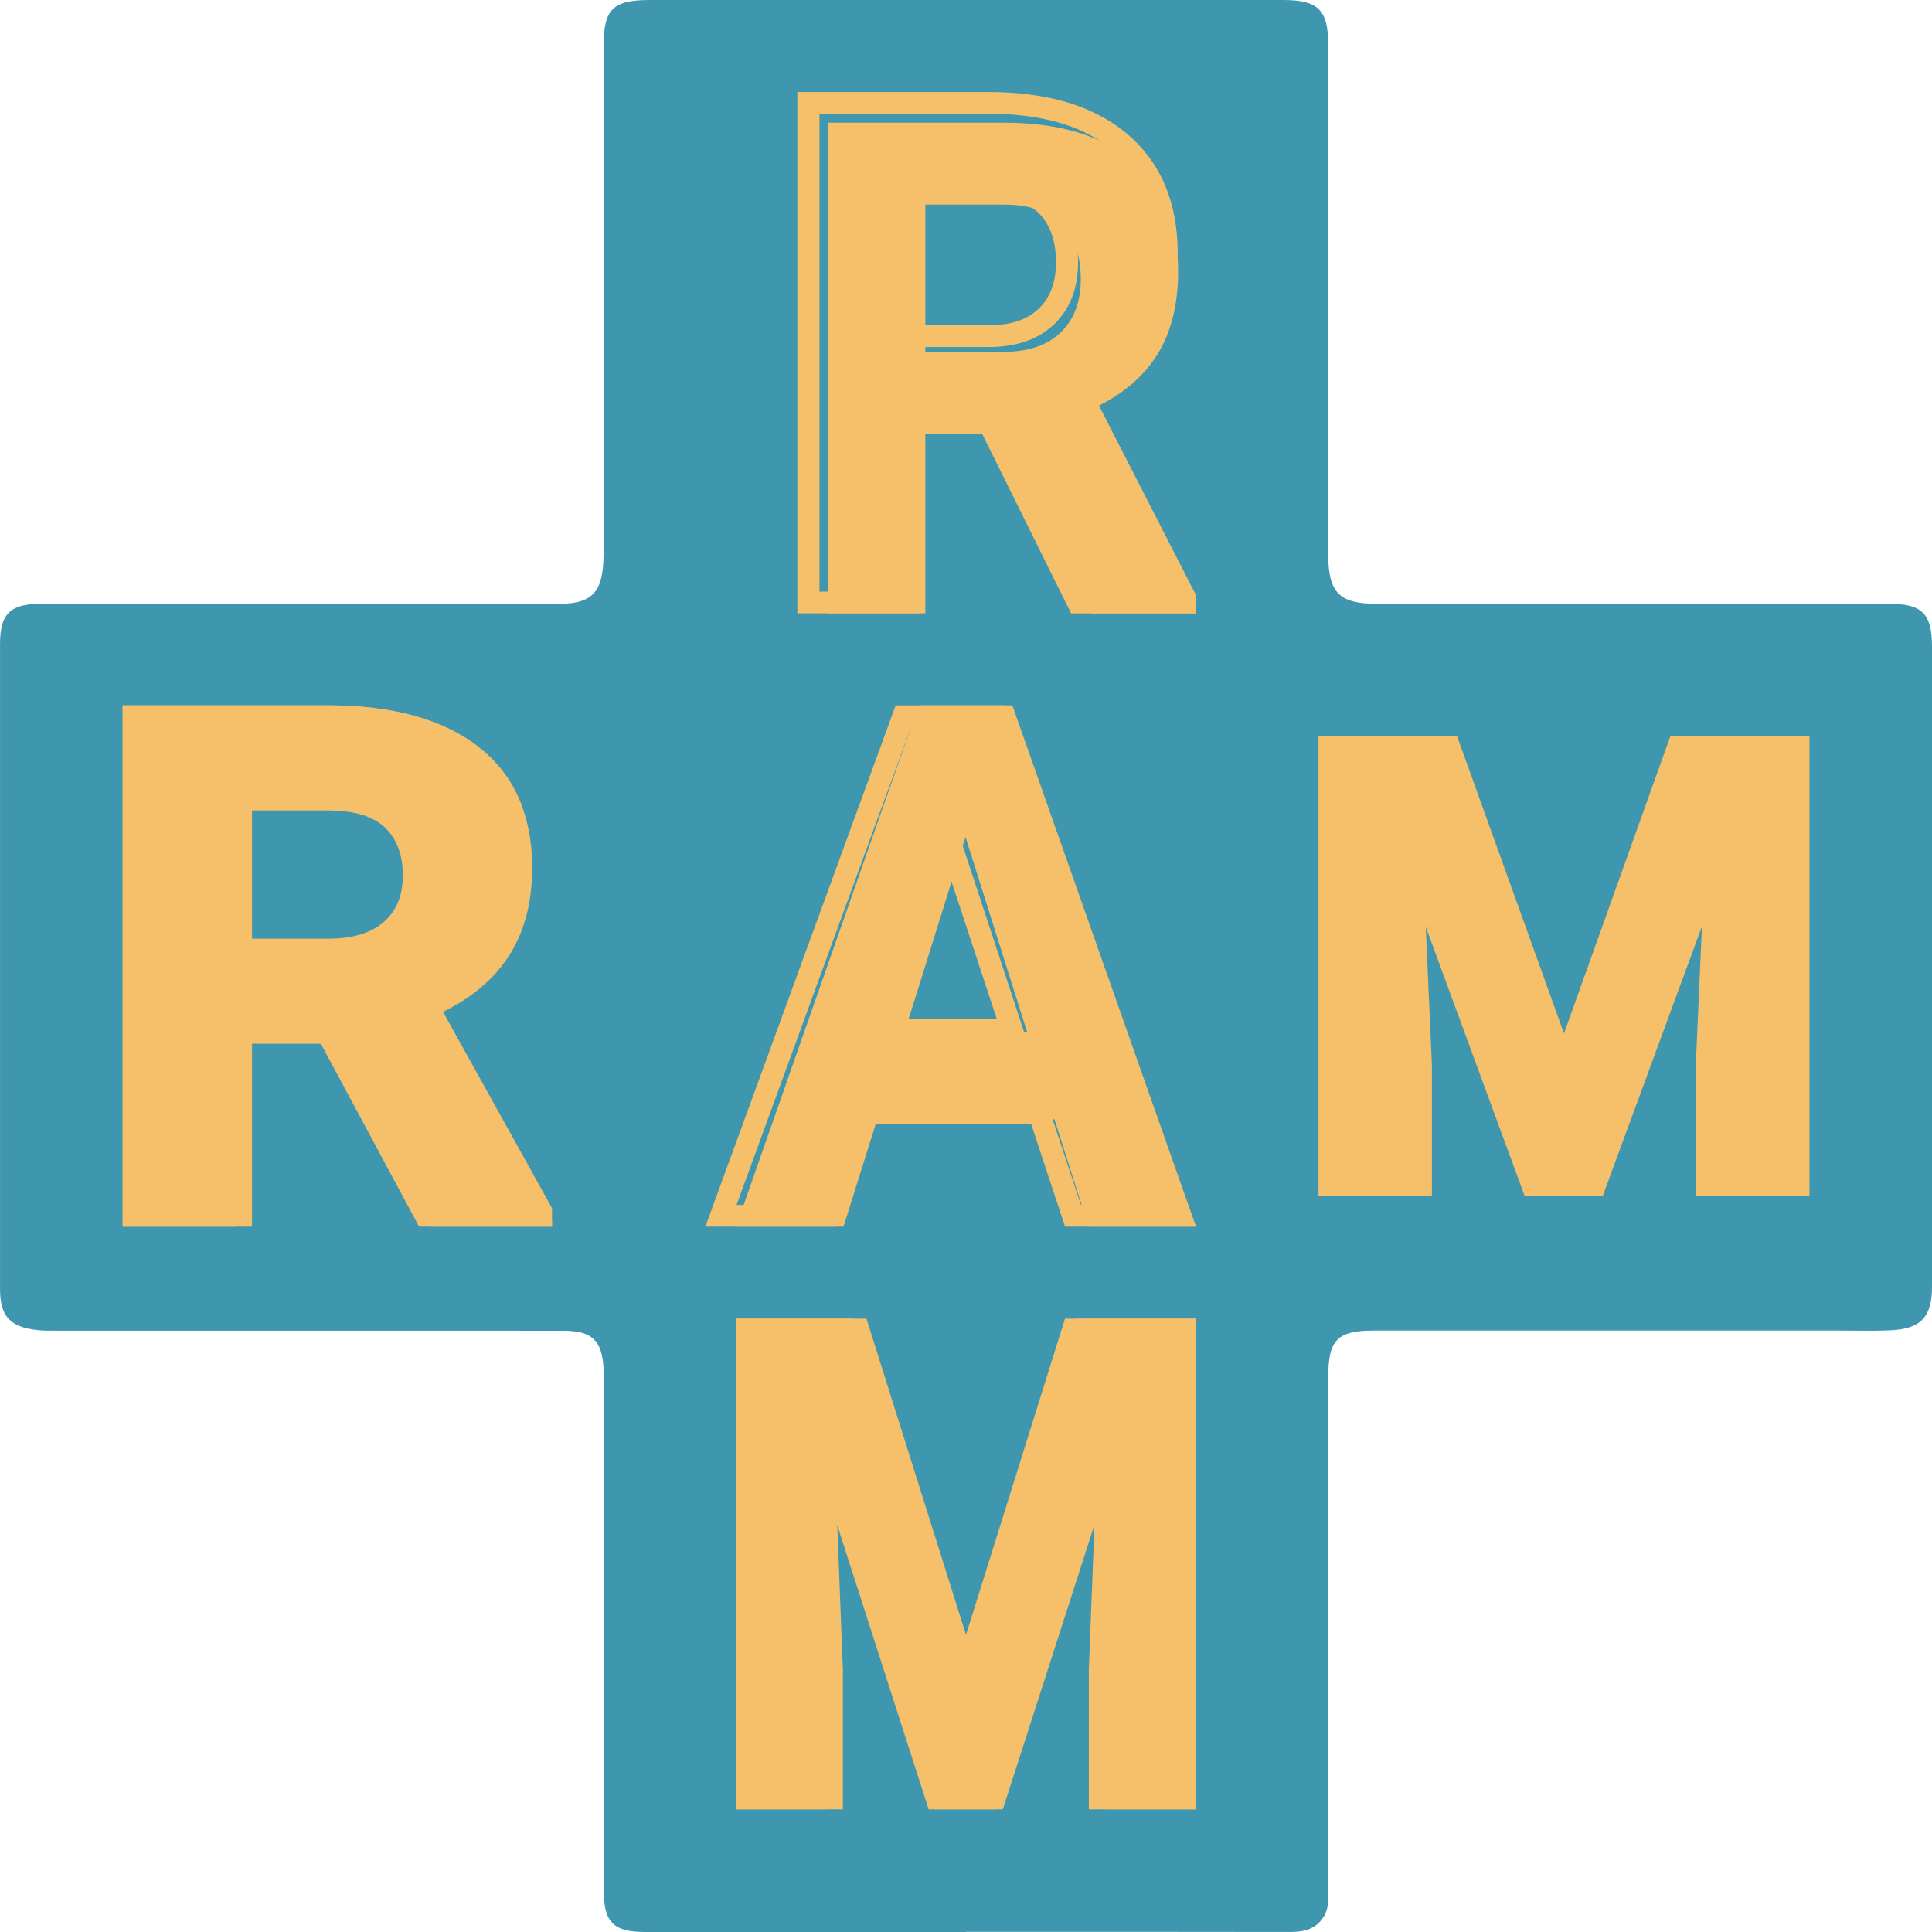
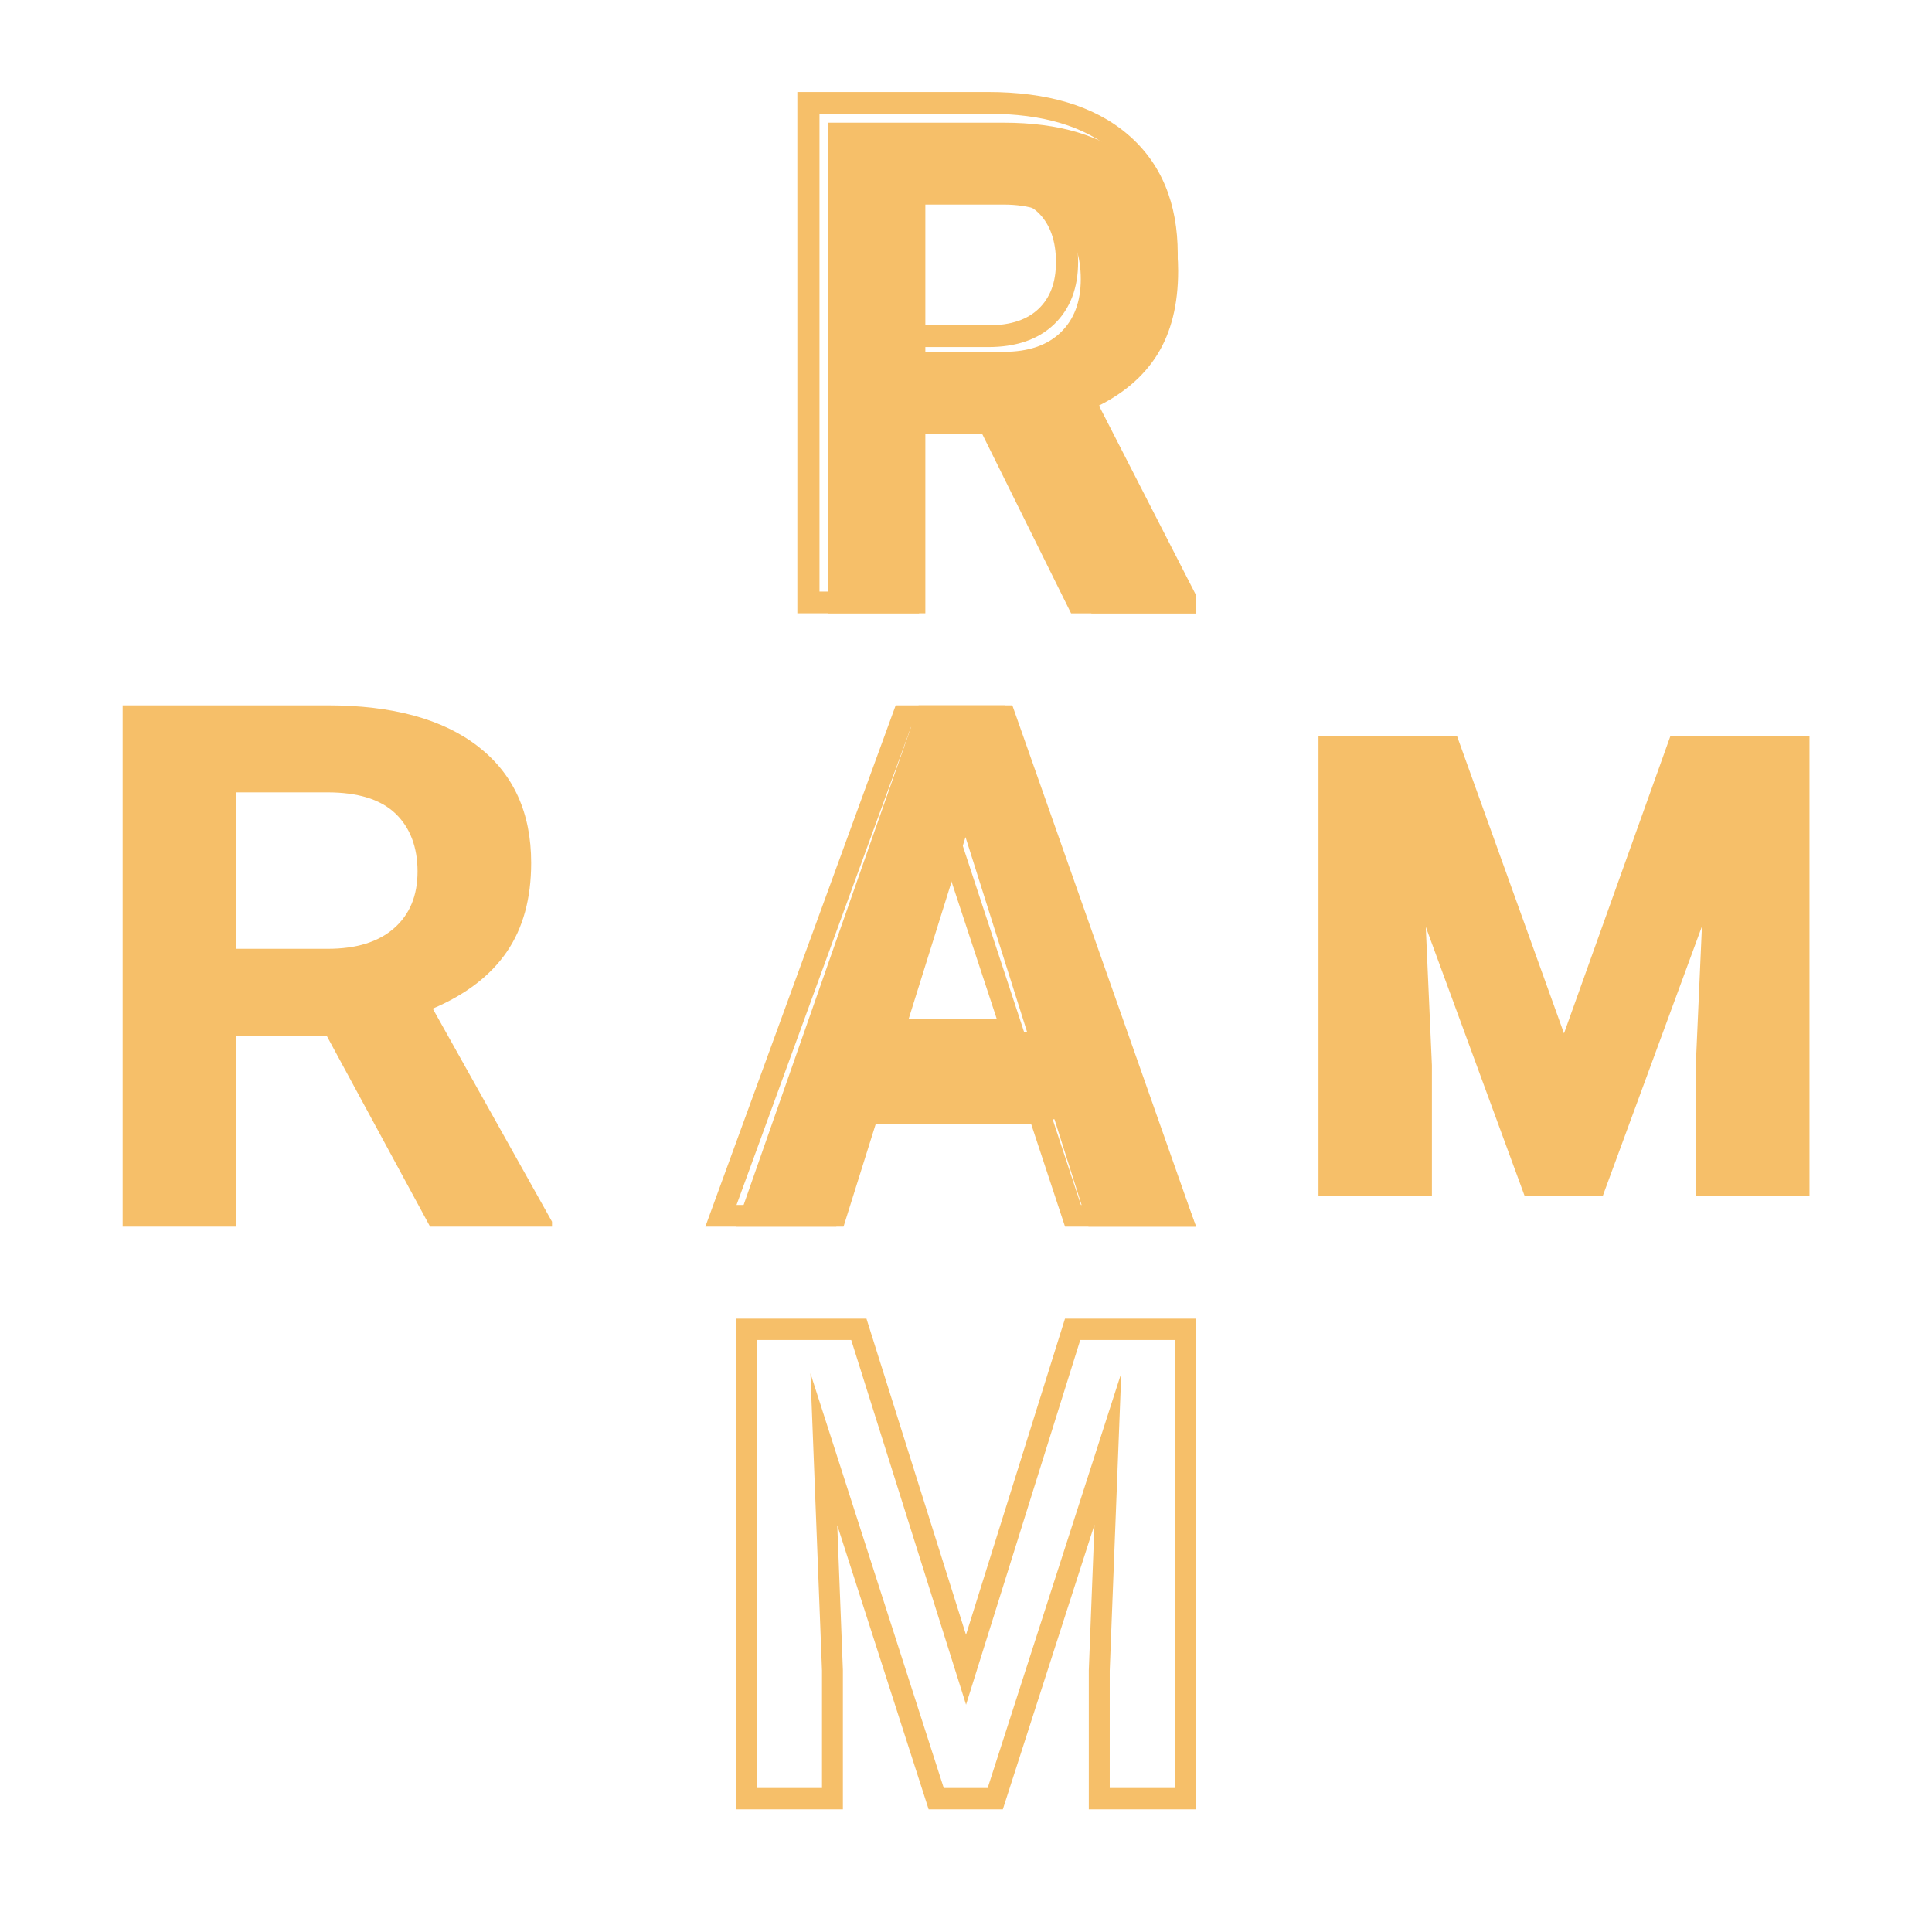
<svg xmlns="http://www.w3.org/2000/svg" width="71" height="71" viewBox="0 0 71 71" fill="none">
-   <path d="M35.503 71C31.574 71 27.644 71 23.715 71C22.551 71 22.189 70.646 22.189 69.49C22.186 63.325 22.189 57.161 22.187 50.996C22.187 50.765 22.194 50.533 22.182 50.303C22.125 49.257 21.758 48.906 20.702 48.904C14.519 48.902 8.335 48.904 2.151 48.902C1.881 48.902 1.609 48.908 1.343 48.877C0.355 48.761 0.001 48.36 0.001 47.359C-0 39.461 -0 31.562 0.001 23.663C0.001 22.555 0.374 22.19 1.505 22.19C7.747 22.19 13.988 22.19 20.229 22.189C20.479 22.189 20.733 22.198 20.979 22.167C21.684 22.077 22.008 21.776 22.128 21.076C22.179 20.775 22.183 20.463 22.183 20.157C22.186 13.992 22.185 7.827 22.186 1.662C22.186 0.336 22.526 0 23.87 0C31.633 0 39.396 0 47.16 0C48.444 0 48.811 0.367 48.812 1.643C48.812 7.75 48.812 13.857 48.812 19.963C48.812 20.117 48.812 20.271 48.812 20.425C48.825 21.781 49.228 22.186 50.577 22.188C56.858 22.189 63.137 22.188 69.417 22.188C70.638 22.188 71 22.548 71 23.771C71 31.612 71 39.453 71 47.293C71 48.392 70.595 48.833 69.489 48.887C68.854 48.918 68.218 48.898 67.582 48.898C61.88 48.898 56.178 48.898 50.476 48.898C49.158 48.898 48.814 49.238 48.814 50.582C48.81 56.861 48.812 63.142 48.811 69.421C48.811 69.766 48.846 70.117 48.65 70.433C48.36 70.9 47.92 71 47.405 70.999C43.437 70.99 39.469 70.995 35.501 70.995L35.503 71Z" fill="#3E96AF" />
  <path d="M36.856 15.938H34.006V22.538H30.429V4.508H36.88C38.93 4.508 40.513 4.983 41.626 5.933C42.74 6.882 43.296 8.223 43.296 9.957C43.296 11.188 43.041 12.213 42.528 13.035C42.015 13.857 41.238 14.511 40.196 14.998L43.952 22.366V22.54H40.112L36.857 15.94L36.856 15.938ZM34.006 12.929H36.892C37.79 12.929 38.486 12.692 38.978 12.217C39.471 11.743 39.718 11.089 39.718 10.255C39.718 9.421 39.486 8.736 39.02 8.249C38.555 7.762 37.842 7.518 36.88 7.518H34.006V12.931V12.929Z" fill="#F6BF69" />
  <path fill-rule="evenodd" clip-rule="evenodd" d="M29.302 3.381H36.309C38.467 3.381 40.194 3.878 41.432 4.929C42.678 5.987 43.281 7.472 43.281 9.329C43.281 10.636 43.008 11.757 42.434 12.672C41.926 13.482 41.192 14.135 40.248 14.637L43.952 21.869V22.54H39.362L36.031 15.818H33.776V22.538H29.302V3.381ZM30.116 4.179V21.74H32.962V15.02H36.46L36.625 15.19L39.871 21.741H42.976L39.152 14.276L39.528 14.101C40.535 13.632 41.264 13.014 41.741 12.254C42.217 11.495 42.467 10.528 42.467 9.329C42.467 7.654 41.931 6.409 40.899 5.532C39.858 4.649 38.347 4.179 36.309 4.179H30.116ZM32.962 6.446H36.309C37.358 6.446 38.215 6.711 38.796 7.316C39.361 7.905 39.62 8.711 39.62 9.632C39.62 10.562 39.34 11.34 38.741 11.915C38.14 12.492 37.313 12.754 36.321 12.754H33.369V12.356H32.962V6.446ZM33.776 11.956V7.244H36.309C37.229 7.244 37.831 7.476 38.203 7.863C38.589 8.266 38.806 8.854 38.806 9.632C38.806 10.399 38.58 10.953 38.171 11.345C37.766 11.735 37.168 11.956 36.321 11.956H33.776Z" fill="#F6BF69" />
  <path d="M12.006 38.065H8.682V45.078H4.508V25.921H12.034C14.427 25.921 16.273 26.425 17.572 27.434C18.871 28.443 19.52 29.868 19.52 31.711C19.52 33.018 19.222 34.108 18.623 34.981C18.025 35.854 17.119 36.549 15.903 37.066L20.286 44.895V45.079H15.806L12.008 38.067L12.006 38.065ZM8.682 34.868H12.048C13.097 34.868 13.907 34.617 14.482 34.112C15.057 33.608 15.345 32.913 15.345 32.027C15.345 31.14 15.074 30.413 14.532 29.896C13.989 29.378 13.157 29.119 12.034 29.119H8.682V34.87V34.868Z" fill="#F6BF69" />
-   <path fill-rule="evenodd" clip-rule="evenodd" d="M4.508 25.921H12.052C14.374 25.921 16.226 26.414 17.555 27.455C18.897 28.507 19.558 29.996 19.558 31.869C19.558 33.183 19.261 34.311 18.637 35.229C18.087 36.038 17.295 36.687 16.282 37.185L20.286 44.399V45.079H15.401L11.792 38.358H9.262V45.078H4.508V25.921ZM5.297 26.719V44.28H8.473V37.559H12.182L12.344 37.713L15.87 44.281H19.315L15.168 36.808L15.574 36.634C16.677 36.16 17.471 35.536 17.987 34.776C18.501 34.02 18.77 33.06 18.77 31.869C18.77 30.209 18.197 28.968 17.072 28.086C15.932 27.193 14.276 26.719 12.052 26.719H5.297ZM8.473 28.986H12.052C13.171 28.986 14.078 29.245 14.697 29.84C15.307 30.427 15.592 31.238 15.592 32.171C15.592 33.116 15.283 33.899 14.637 34.47C13.996 35.038 13.121 35.294 12.066 35.294H8.867V34.896H8.473V28.986ZM9.262 34.495V29.784H12.052C13.067 29.784 13.74 30.021 14.153 30.419C14.574 30.823 14.803 31.406 14.803 32.171C14.803 32.925 14.565 33.474 14.118 33.869C13.667 34.269 13.002 34.495 12.066 34.495H9.262Z" fill="#F6BF69" />
  <path d="M38.752 41.133H32.237L30.999 45.079H27.048L33.76 25.921H37.203L43.952 45.079H40.001L38.751 41.133H38.752ZM33.24 37.934H37.748L35.482 30.763L33.24 37.934Z" fill="#F6BF69" />
  <path fill-rule="evenodd" clip-rule="evenodd" d="M32.916 25.921H36.918L43.952 45.079H39.14L37.891 41.297H31.969L30.733 45.079H25.921L32.916 25.921ZM38.184 40.499V40.897L38.565 40.773L39.723 44.281H42.803L36.355 26.719H33.48L27.067 44.281H30.148L31.385 40.499H38.184ZM34.916 29.67L37.736 38.232H32.127L34.916 29.67ZM34.92 32.251L33.232 37.434H36.627L34.92 32.251Z" fill="#F6BF69" />
-   <path d="M31.374 48.46L35.501 61.538L39.605 48.46H43.952V66.492H40.631V61.563L40.962 53.055L36.626 66.492H34.353L30.027 53.067L30.358 61.563V66.492H27.048V48.46H31.373H31.374Z" fill="#F6BF69" />
  <path fill-rule="evenodd" clip-rule="evenodd" d="M27.048 48.46H31.842L35.5 60.077L39.138 48.46H43.952V66.492H40.013V61.377L40.221 56.033L36.853 66.492H34.127L30.769 56.05L30.976 61.377V66.492H27.048V48.46ZM27.816 49.244V65.708H30.208V61.393L29.783 50.468L34.683 65.708H36.296L41.206 50.462L40.782 61.393V65.708H43.184V49.244H39.699L35.502 62.646L31.282 49.244H27.816Z" fill="#F6BF69" />
  <path d="M53.075 27.048L57.477 39.308L61.855 27.048H66.492V43.952H62.949V39.331L63.302 31.355L58.677 43.952H56.252L51.639 31.367L51.992 39.331V43.952H48.46V27.048H53.074H53.075Z" fill="#F6BF69" />
  <path fill-rule="evenodd" clip-rule="evenodd" d="M48.46 27.048H53.544L57.476 37.977L61.387 27.048H66.492V43.952H62.319V39.149L62.545 34.044L58.9 43.952H56.03L52.396 34.06L52.622 39.148V43.952H48.46V27.048ZM49.244 27.816V43.184H51.838V39.165L51.389 29.049L56.581 43.184H58.349L63.552 29.043L63.103 39.165V43.184H65.708V27.816H61.943L57.478 40.293L52.989 27.816H49.244Z" fill="#F6BF69" />
</svg>